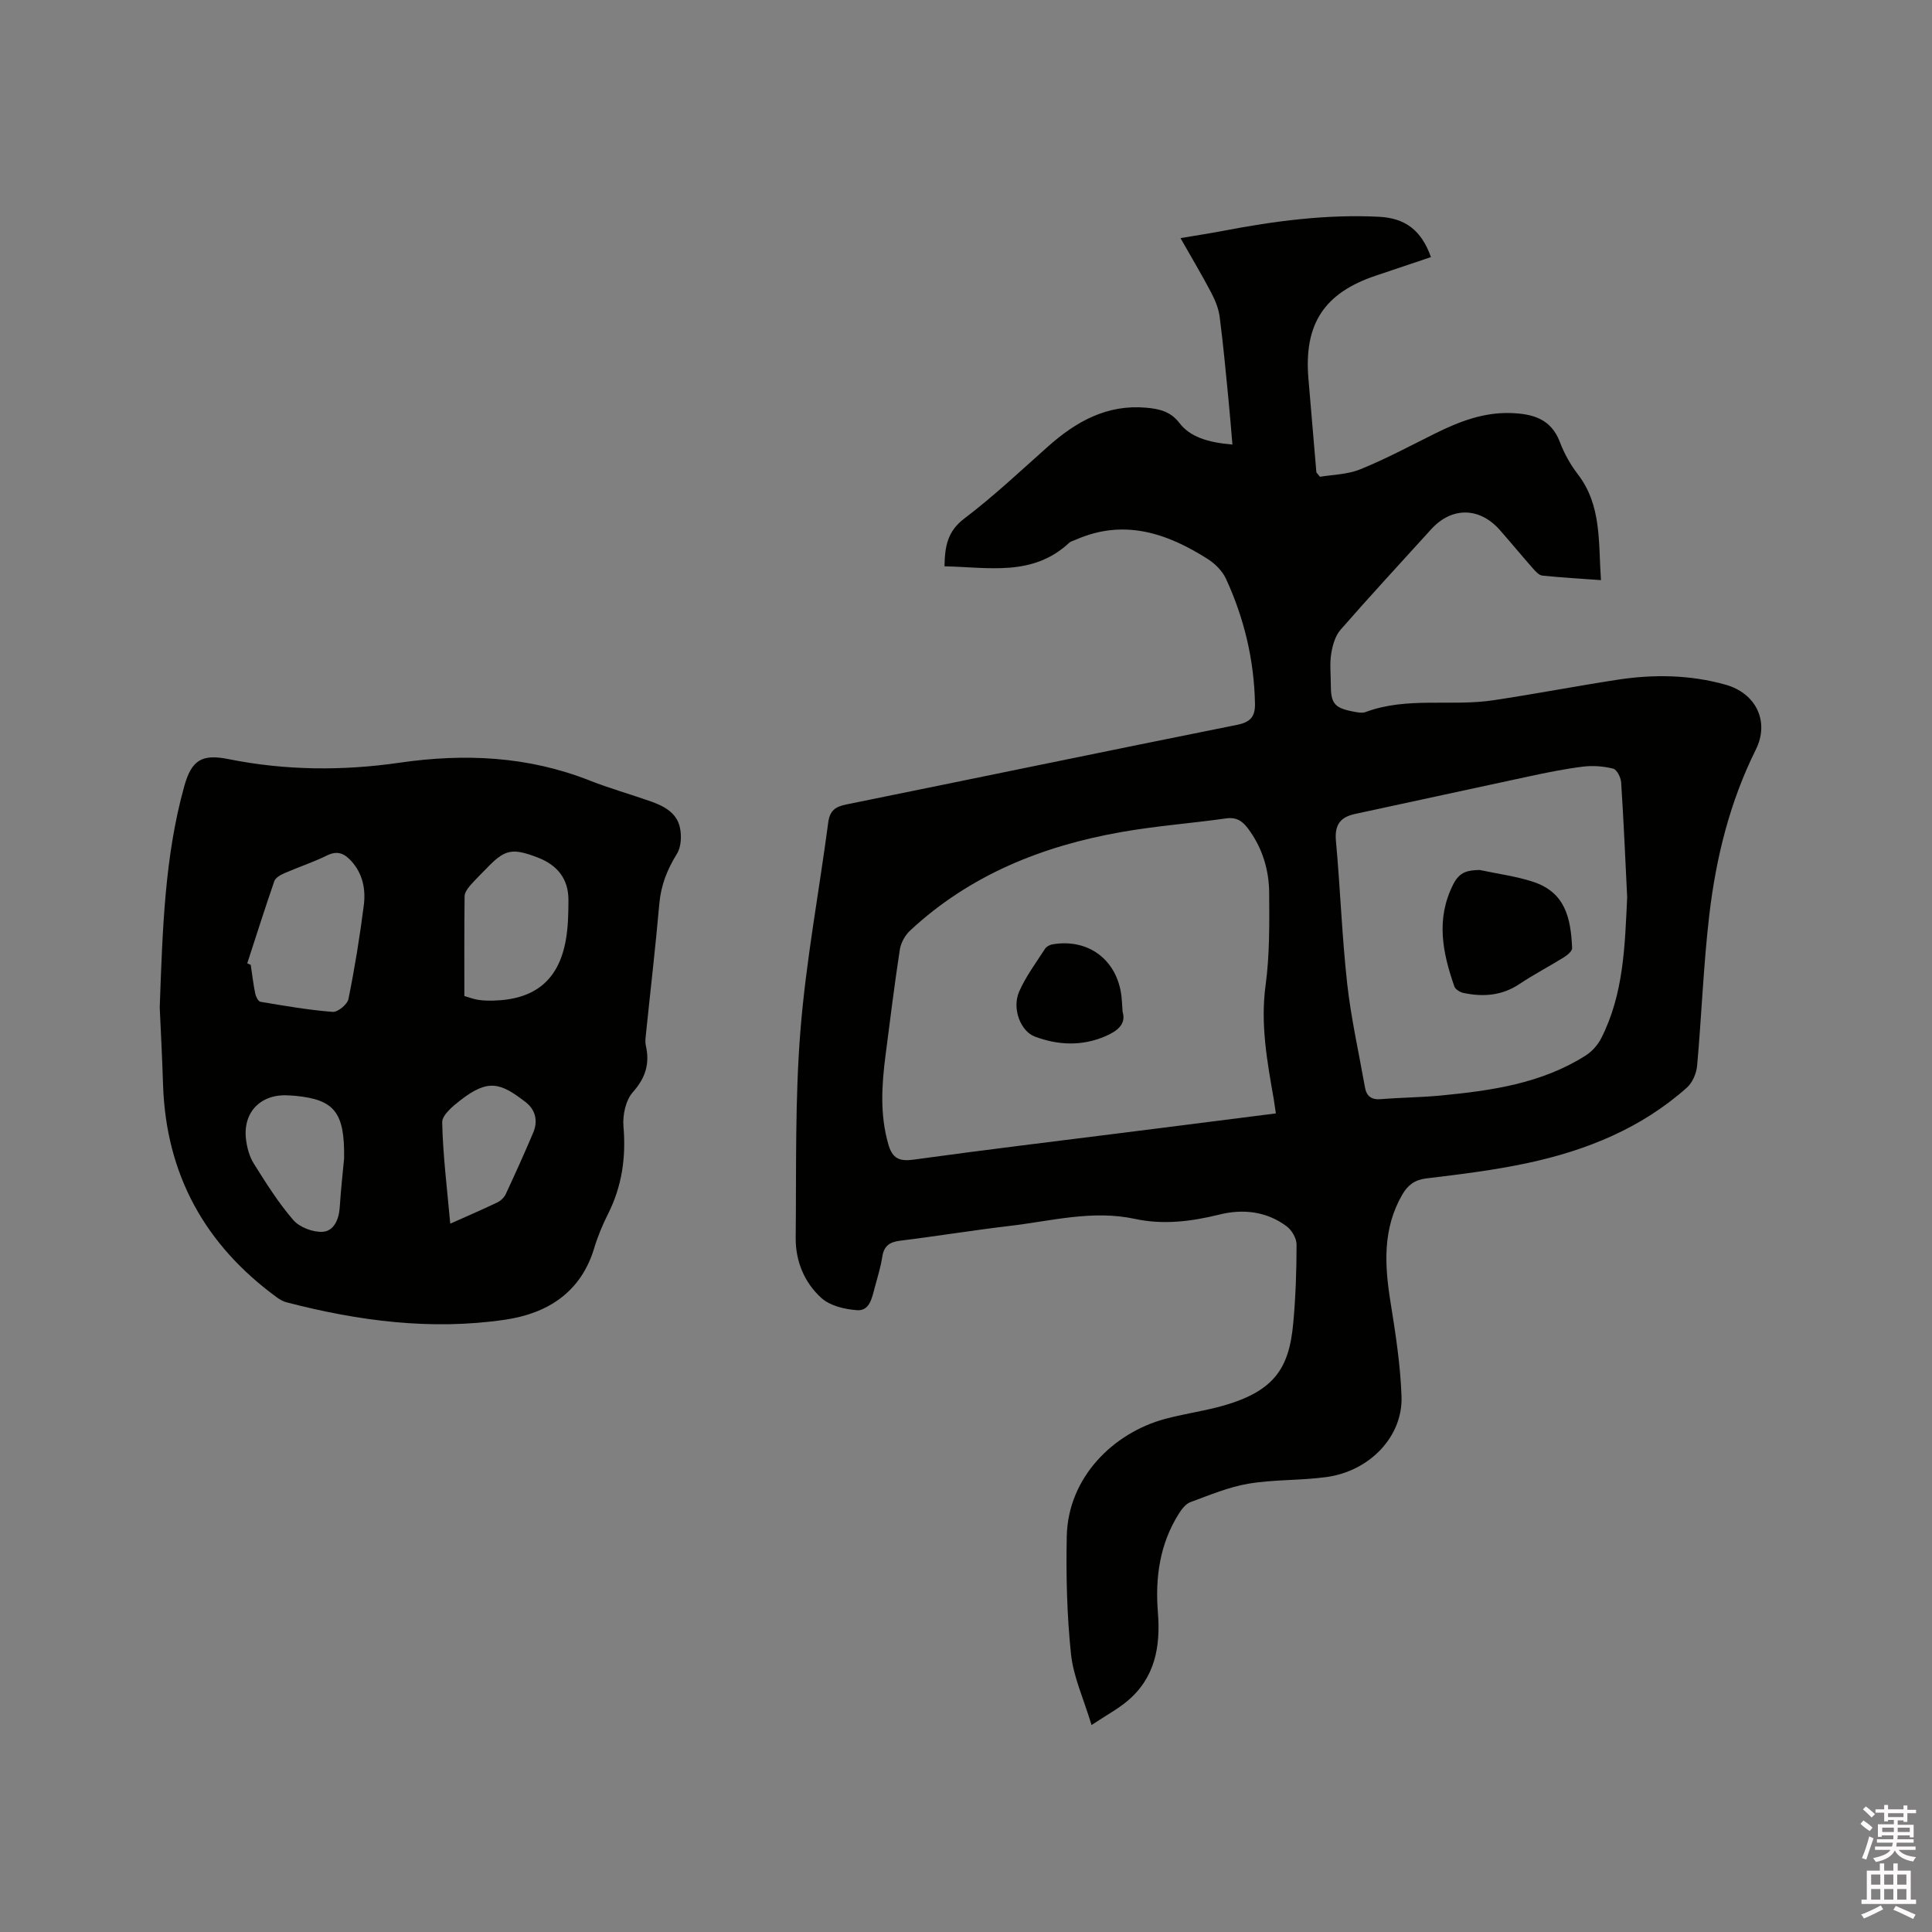
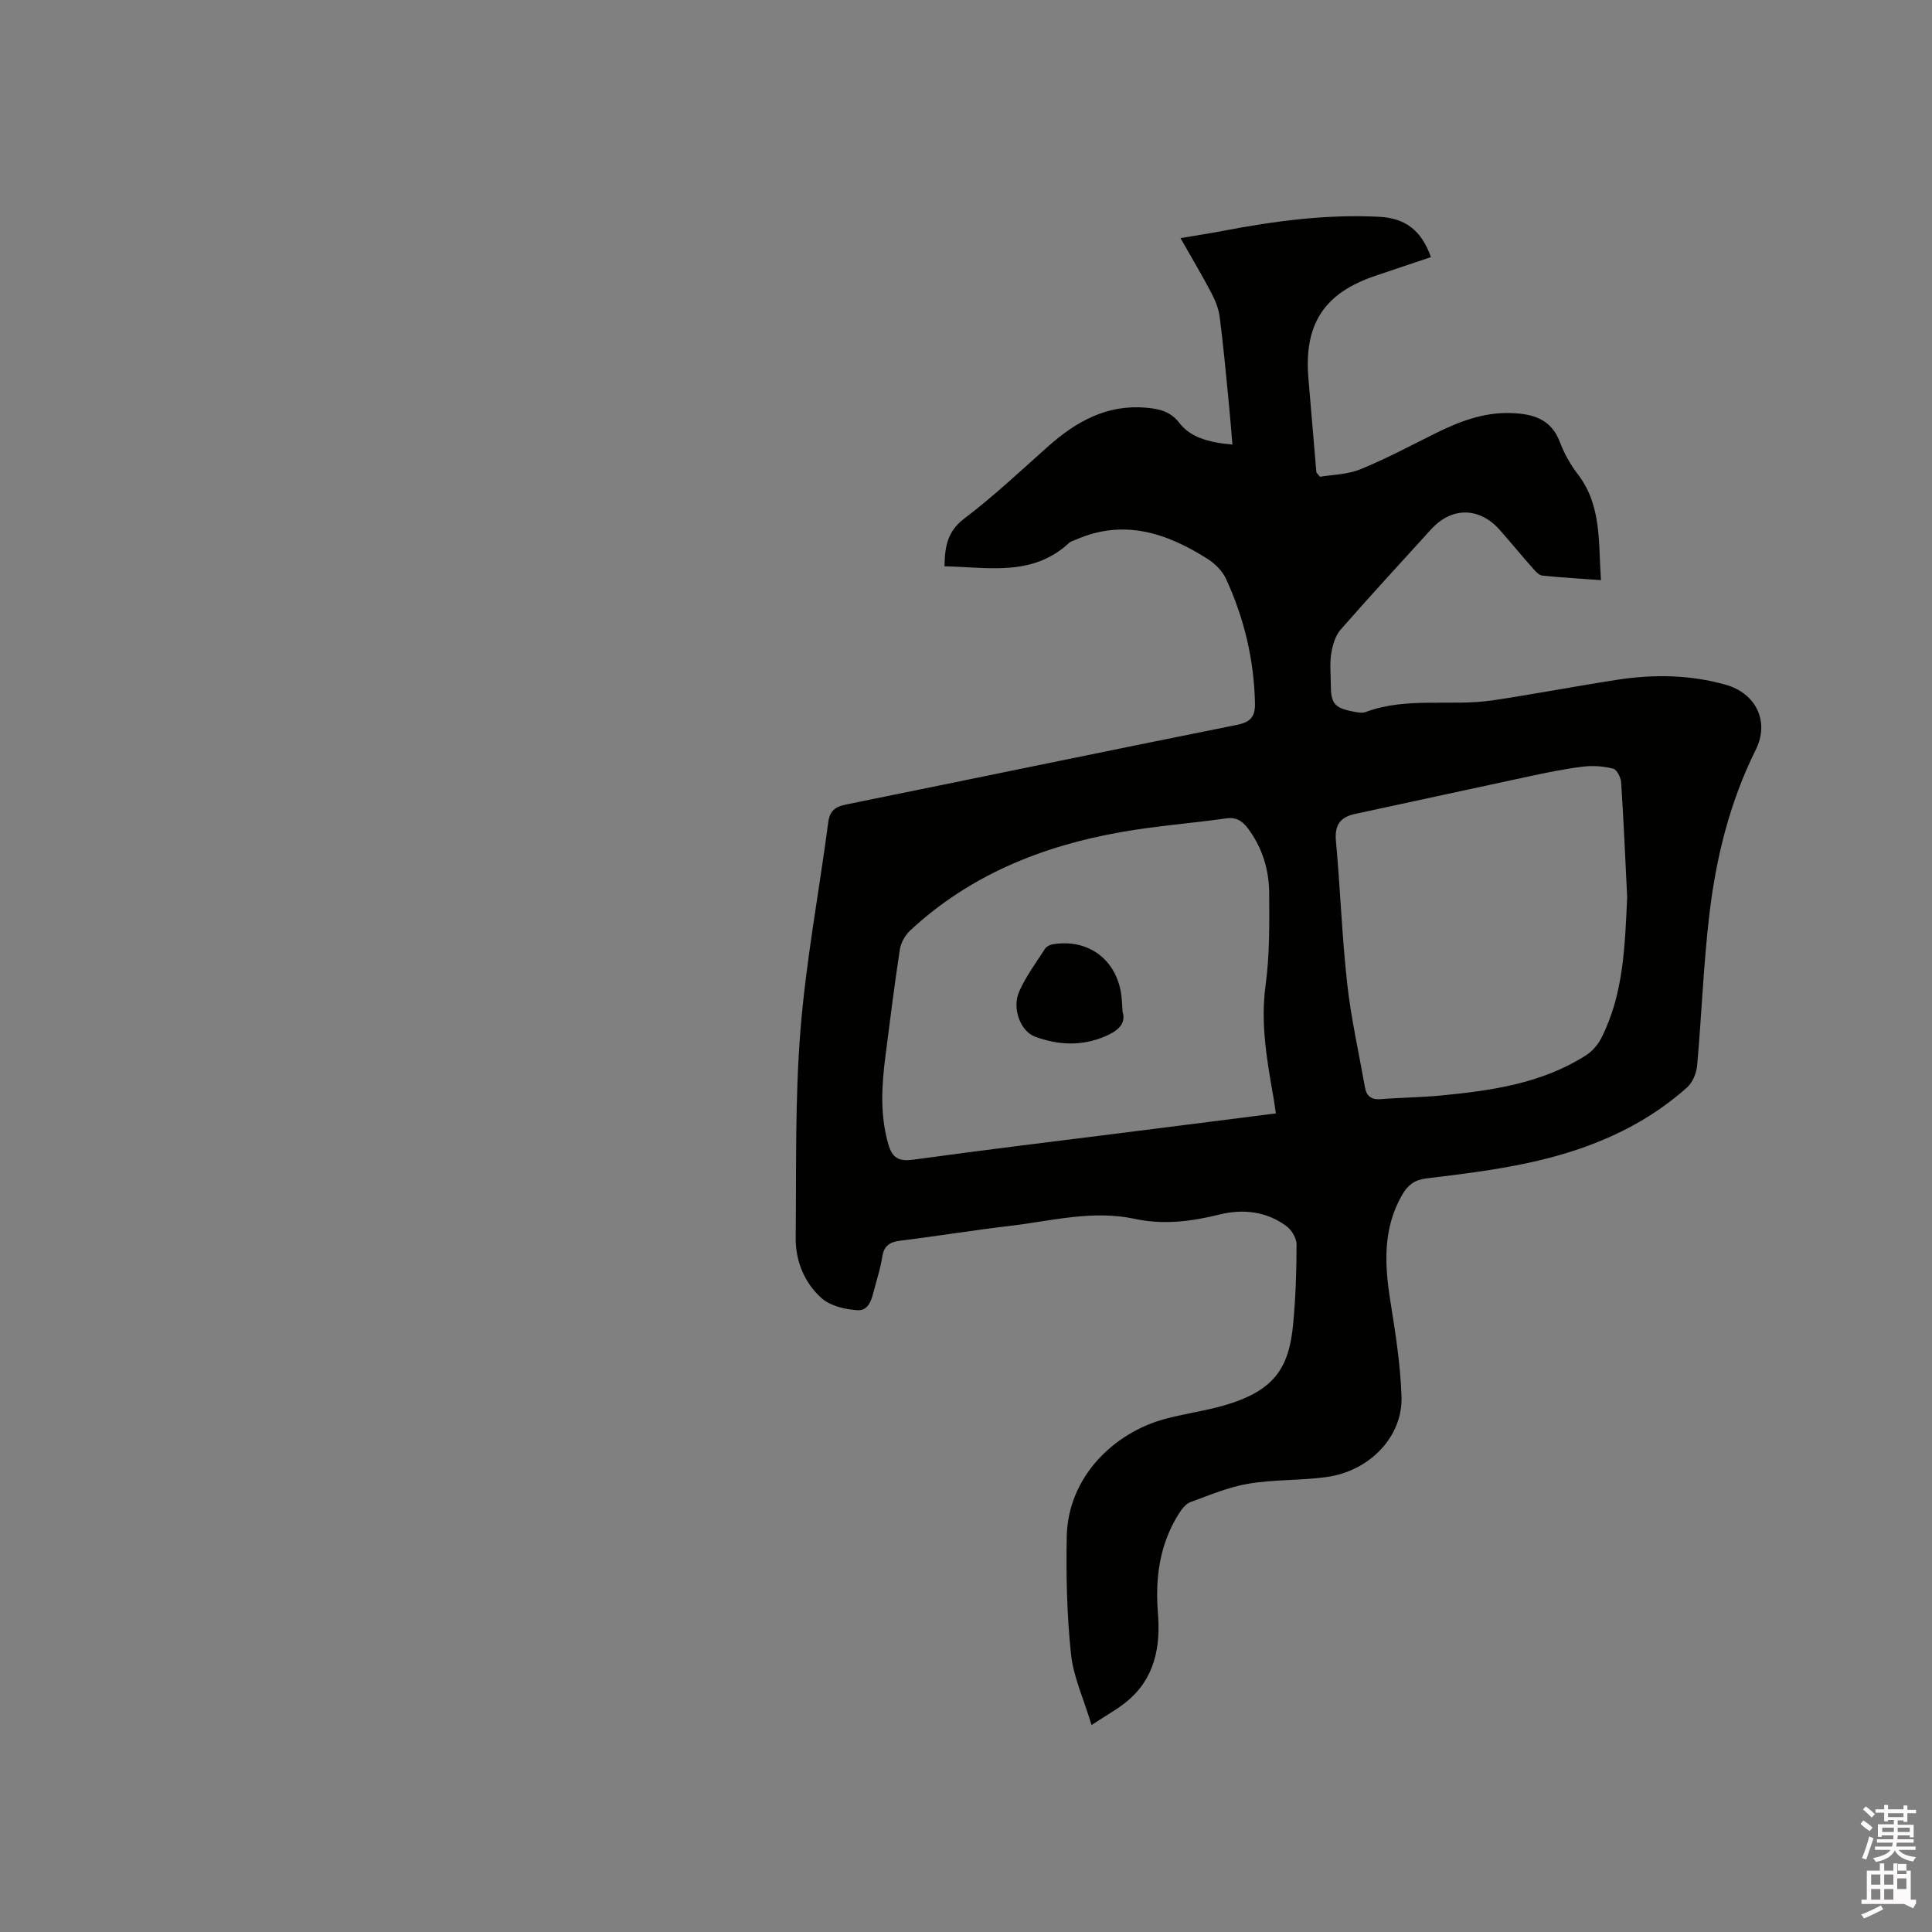
<svg xmlns="http://www.w3.org/2000/svg" enable-background="new 0 0 400 400" viewBox="0 0 400 400">
  <rect x="0" y="0" width="400" height="400" fill="#808080" stroke="none" />
  <path d="m385.2 377.6.6-.7c.6.4 1.3.9 1.9 1.5l-.6.7c-.8-.5-1.4-1-1.9-1.5zm.3 7.1c.6-1.4 1.1-2.9 1.5-4.5.3.1.6.3.9.4-.5 1.4-1 2.9-1.5 4.4zm.2-10.1.6-.6c.7.5 1.3 1.1 1.9 1.6l-.7.7c-.6-.6-1.2-1.2-1.8-1.7zm8.4-.8h.8v.9h1.8v.7h-1.8v1.8h-.8v-.3h-1.2v.9h3.3v2.6h-.8v-.4h-2.5c0 .3 0 .6-.1.8h3.4v.7h-3.5c0 .3-.1.6-.1.8h4v.7h-3.5c.7.9 1.9 1.3 3.6 1.5-.2.2-.4.5-.6.9-1.9-.3-3.2-1.1-3.8-2.3-.5 1.1-1.8 2-3.9 2.4-.2-.3-.4-.5-.6-.8 1.9-.4 3.1-.9 3.6-1.7h-3.2v-.7h3.5c.1-.2.1-.5.2-.8h-3.3v-.7h3.4c0-.2 0-.5 0-.8h-2.4v.3h-.8v-2.6h3.3v-.9h-1.2v.3h-.8v-1.8h-1.8v-.7h1.8v-.9h.8v.9h3.2zm-4.4 5.5h2.4c0-.3 0-.6 0-.9h-2.4zm1.2-3.1h3.2v-.8h-3.2zm4.4 2.2h-2.4v.9h2.5v-.9z" fill="#fcfafa" />
-   <path d="m389.2 385.8h.9v1.5h1.9v-1.5h.9v1.5h2.7v6h1.1v.9h-11.3v-.9h1.1v-6h2.7zm.2 8.7.5.8c-1.2.6-2.5 1.3-4 1.9-.2-.3-.3-.6-.6-.8 1.6-.6 3-1.3 4.1-1.9zm-2-4.3h1.9v-2.1h-1.9zm0 3.1h1.9v-2.2h-1.9zm2.7-3.1h1.9v-2.1h-1.9zm0 3.1h1.9v-2.2h-1.9zm2.4 1.3c1.4.6 2.7 1.2 4.1 1.8l-.5.9c-1.5-.7-2.8-1.4-4.1-1.9zm2.2-6.5h-1.9v2.1h1.9zm-1.9 5.2h1.9v-2.2h-1.9z" fill="#fcfafa" />
+   <path d="m389.2 385.8h.9v1.5h1.9v-1.5h.9v1.5h2.7v6h1.1v.9h-11.3v-.9h1.1v-6h2.7zm.2 8.7.5.8c-1.2.6-2.5 1.3-4 1.9-.2-.3-.3-.6-.6-.8 1.6-.6 3-1.3 4.1-1.9zm-2-4.3h1.9v-2.1h-1.9zm0 3.1h1.9v-2.2h-1.9zm2.7-3.1h1.9v-2.1h-1.9zm0 3.1h1.9v-2.2h-1.9m2.4 1.3c1.4.6 2.7 1.2 4.1 1.8l-.5.9c-1.5-.7-2.8-1.4-4.1-1.9zm2.2-6.5h-1.9v2.1h1.9zm-1.9 5.2h1.9v-2.2h-1.9z" fill="#fcfafa" />
  <g fill="#010100">
    <path d="m225.99 357.15c-1.64-5.46-3.76-9.99-4.25-14.68-.85-8.07-1.04-16.25-.88-24.37.25-12.23 9.65-21.43 20.32-24.32 3.57-.97 7.25-1.5 10.84-2.42 11.83-3.04 14.88-7.98 15.74-17.49.49-5.38.68-10.8.68-16.2 0-1.28-.98-2.97-2.03-3.76-4.16-3.13-9.08-3.66-13.94-2.45-5.84 1.44-11.62 2.17-17.54.89-8.76-1.88-17.28.45-25.86 1.46-7.57.89-15.11 2.13-22.68 3.06-2.21.27-3.38 1.07-3.73 3.36-.33 2.19-1.02 4.32-1.59 6.47-.55 2.05-1.03 4.73-3.59 4.56-2.54-.17-5.58-.88-7.38-2.49-3.56-3.18-5.41-7.68-5.36-12.52.15-14.3-.16-28.65.98-42.87 1.15-14.43 3.86-28.74 5.76-43.12.32-2.45 1.5-3.26 3.76-3.71 26.98-5.47 53.94-11.08 80.94-16.49 2.82-.57 3.7-1.81 3.65-4.4-.18-9.03-2.23-17.63-5.99-25.8-.74-1.62-2.24-3.13-3.77-4.11-8.47-5.39-17.38-8.39-27.32-4.02-.48.21-1.06.34-1.42.68-7.57 7.04-16.75 5.01-25.78 4.84.07-4.03.56-7.2 4.07-9.87 6.07-4.6 11.65-9.86 17.35-14.93 5.82-5.18 12.21-8.76 20.34-8.04 2.67.24 5.04.75 6.88 3.17 2.15 2.81 5.73 4.02 10.97 4.46-.27-3.16-.51-6.26-.82-9.36-.56-5.69-1.08-11.4-1.82-17.07-.22-1.72-.93-3.45-1.74-5-1.92-3.65-4.03-7.19-6.37-11.31 3.17-.54 6.02-.97 8.85-1.51 10.64-2.04 21.34-3.45 32.21-2.91 5.49.27 8.82 2.8 10.79 8.35-3.77 1.27-7.54 2.55-11.32 3.81-10.78 3.58-15.02 10.03-14.04 21.41.55 6.44 1.09 12.88 1.64 19.32.01.09.12.16.75.94 2.51-.43 5.65-.45 8.35-1.55 5.28-2.14 10.33-4.85 15.44-7.39 4.98-2.47 10.06-4.45 15.77-4.25 4.5.16 8.28 1.19 10.1 5.99.89 2.35 2.17 4.66 3.7 6.65 5 6.49 4.26 14.11 4.81 21.95-4.19-.3-8.17-.53-12.13-.94-.7-.07-1.41-.86-1.94-1.47-2.32-2.62-4.54-5.33-6.85-7.95-4.23-4.8-9.98-4.85-14.24-.16-6.27 6.91-12.61 13.76-18.75 20.79-1.11 1.27-1.67 3.25-1.94 4.98-.33 2.07-.08 4.23-.08 6.35 0 3.95.74 4.87 4.68 5.62.82.16 1.79.36 2.52.09 8.61-3.21 17.7-1.12 26.46-2.44 8.58-1.29 17.12-2.93 25.7-4.25 7.51-1.15 15.01-1.04 22.38 1.03 6.31 1.78 9.14 7.64 6.25 13.45-5.36 10.77-8.21 22.26-9.61 34.07-1.23 10.41-1.6 20.91-2.54 31.36-.14 1.59-.96 3.51-2.12 4.54-9.42 8.4-20.77 13-32.92 15.6-6.92 1.49-14 2.35-21.04 3.2-2.44.3-3.84 1.41-4.96 3.35-4.09 7.06-3.68 14.56-2.44 22.25 1.04 6.47 2.05 12.99 2.28 19.52.3 8.3-6.57 15.49-15.56 16.71-5.33.73-10.81.48-16.11 1.37-4.12.69-8.08 2.37-12.04 3.82-.97.36-1.8 1.45-2.39 2.39-3.96 6.27-4.92 13.23-4.34 20.46.57 7.11-.6 13.59-6.41 18.4-1.92 1.6-4.17 2.81-7.33 4.9zm38.17-126.63c-.19-1.27-.3-2.1-.44-2.93-1.37-7.82-2.79-15.55-1.69-23.63.85-6.27.78-12.69.74-19.05-.03-4.83-1.41-9.39-4.38-13.37-1.17-1.57-2.41-2.4-4.53-2.1-7.23 1.02-14.54 1.56-21.72 2.83-16.36 2.88-31.36 8.89-43.72 20.4-1.04.97-1.9 2.53-2.12 3.93-1.11 7.22-2 14.48-2.94 21.73-.81 6.22-1.22 12.41.56 18.59.84 2.93 2.27 3.58 5.24 3.17 14.38-1.99 28.79-3.72 43.2-5.54 10.49-1.33 20.98-2.66 31.8-4.03zm72.73-44.75c-.39-7.93-.73-15.87-1.25-23.8-.07-1.02-.89-2.64-1.65-2.83-1.99-.5-4.18-.67-6.22-.42-3.77.46-7.52 1.23-11.24 2.03-12 2.56-23.98 5.2-35.98 7.77-3.08.66-4.26 2.28-3.96 5.58.9 9.81 1.24 19.67 2.32 29.46.8 7.23 2.42 14.38 3.69 21.56.32 1.83 1.33 2.61 3.3 2.45 4.11-.34 8.26-.36 12.36-.75 10.48-1.01 20.87-2.47 30.01-8.27 1.33-.84 2.55-2.21 3.26-3.62 4.66-9.17 4.88-19.16 5.36-29.16z" />
-     <path d="m33.07 208.57c.59-16.31 1.03-31.25 5.08-45.79 1.53-5.49 3.7-6.71 9.18-5.61 11.75 2.36 23.57 2.45 35.4.74 13.44-1.95 26.59-1.36 39.38 3.7 4.13 1.63 8.43 2.83 12.62 4.31 2.77.98 5.44 2.38 6.06 5.51.34 1.7.24 3.92-.63 5.32-2 3.23-3.31 6.49-3.65 10.32-.8 9.07-1.86 18.12-2.79 27.18-.08.73-.17 1.52-.01 2.22.86 3.74-.05 6.69-2.7 9.67-1.47 1.66-2.12 4.72-1.93 7.05.55 6.41-.3 12.39-3.19 18.14-1.14 2.26-2.13 4.63-2.86 7.06-2.76 9.21-9.71 13.55-18.45 14.84-15.3 2.25-30.41.27-45.29-3.61-.69-.18-1.36-.57-1.94-.99-14.89-10.87-22.95-25.41-23.59-43.95-.18-5.83-.49-11.65-.69-16.11zm18.12-9.12c.24.1.48.21.72.31.3 1.98.53 3.98.93 5.94.13.64.63 1.63 1.08 1.71 4.96.83 9.94 1.7 14.95 2.09 1.06.08 3.04-1.54 3.27-2.65 1.3-6.42 2.35-12.9 3.18-19.4.42-3.3-.19-6.55-2.6-9.19-1.42-1.55-2.84-2.22-5.01-1.15-2.83 1.4-5.87 2.39-8.77 3.65-.82.36-1.89.94-2.14 1.66-1.96 5.65-3.76 11.35-5.61 17.03zm44.95 6.77c1.14.32 2.02.67 2.94.8 1.04.15 2.11.17 3.16.14 8.57-.24 13.46-4.28 14.92-12.6.47-2.68.52-5.46.53-8.19.02-4.44-2.33-7.3-6.41-8.85-5.26-2-6.74-1.69-10.51 2.23-1.17 1.22-2.4 2.39-3.5 3.67-.51.6-1.07 1.42-1.08 2.14-.08 6.87-.05 13.73-.05 20.66zm-24.9 33.65c.17-9.67-2.1-12.18-9.98-12.98-.42-.04-.84-.06-1.27-.09-5.85-.47-9.74 3.33-9.06 9.07.21 1.74.71 3.6 1.63 5.06 2.53 4.03 5.08 8.11 8.18 11.68 1.3 1.5 4.06 2.54 6.07 2.42 2.28-.14 3.35-2.51 3.52-4.99.27-4.02.71-8.02.91-10.17zm21.98 13.48c3.64-1.63 6.73-2.95 9.76-4.41.7-.34 1.4-1.01 1.73-1.71 1.96-4.21 3.87-8.44 5.68-12.71 1.02-2.4.5-4.73-1.53-6.31-5.18-4.01-7.72-4.92-13.48-.46-1.59 1.23-3.86 3.09-3.83 4.62.15 6.82 1.01 13.62 1.67 20.98z" />
    <path d="m232.42 209.48c.79 2.54-1.07 4-3.63 5.09-4.84 2.06-9.72 1.84-14.52.05-2.96-1.1-4.79-5.79-3.28-9.28 1.37-3.15 3.49-5.98 5.36-8.89.29-.46.98-.84 1.54-.93 7.46-1.29 13.44 3.24 14.3 10.78.1.85.13 1.69.23 3.18z" />
-     <path d="m306.36 180.12c3.7.8 7.51 1.28 11.09 2.46 6.57 2.18 7.77 7.38 8.04 13.71.03.62-.98 1.46-1.69 1.9-3.05 1.9-6.25 3.56-9.23 5.55-3.63 2.42-7.5 2.69-11.57 1.84-.71-.15-1.68-.74-1.89-1.34-2.45-7.03-3.88-14.01-.2-21.21 1.33-2.6 3.02-2.85 5.45-2.91z" />
  </g>
</svg>